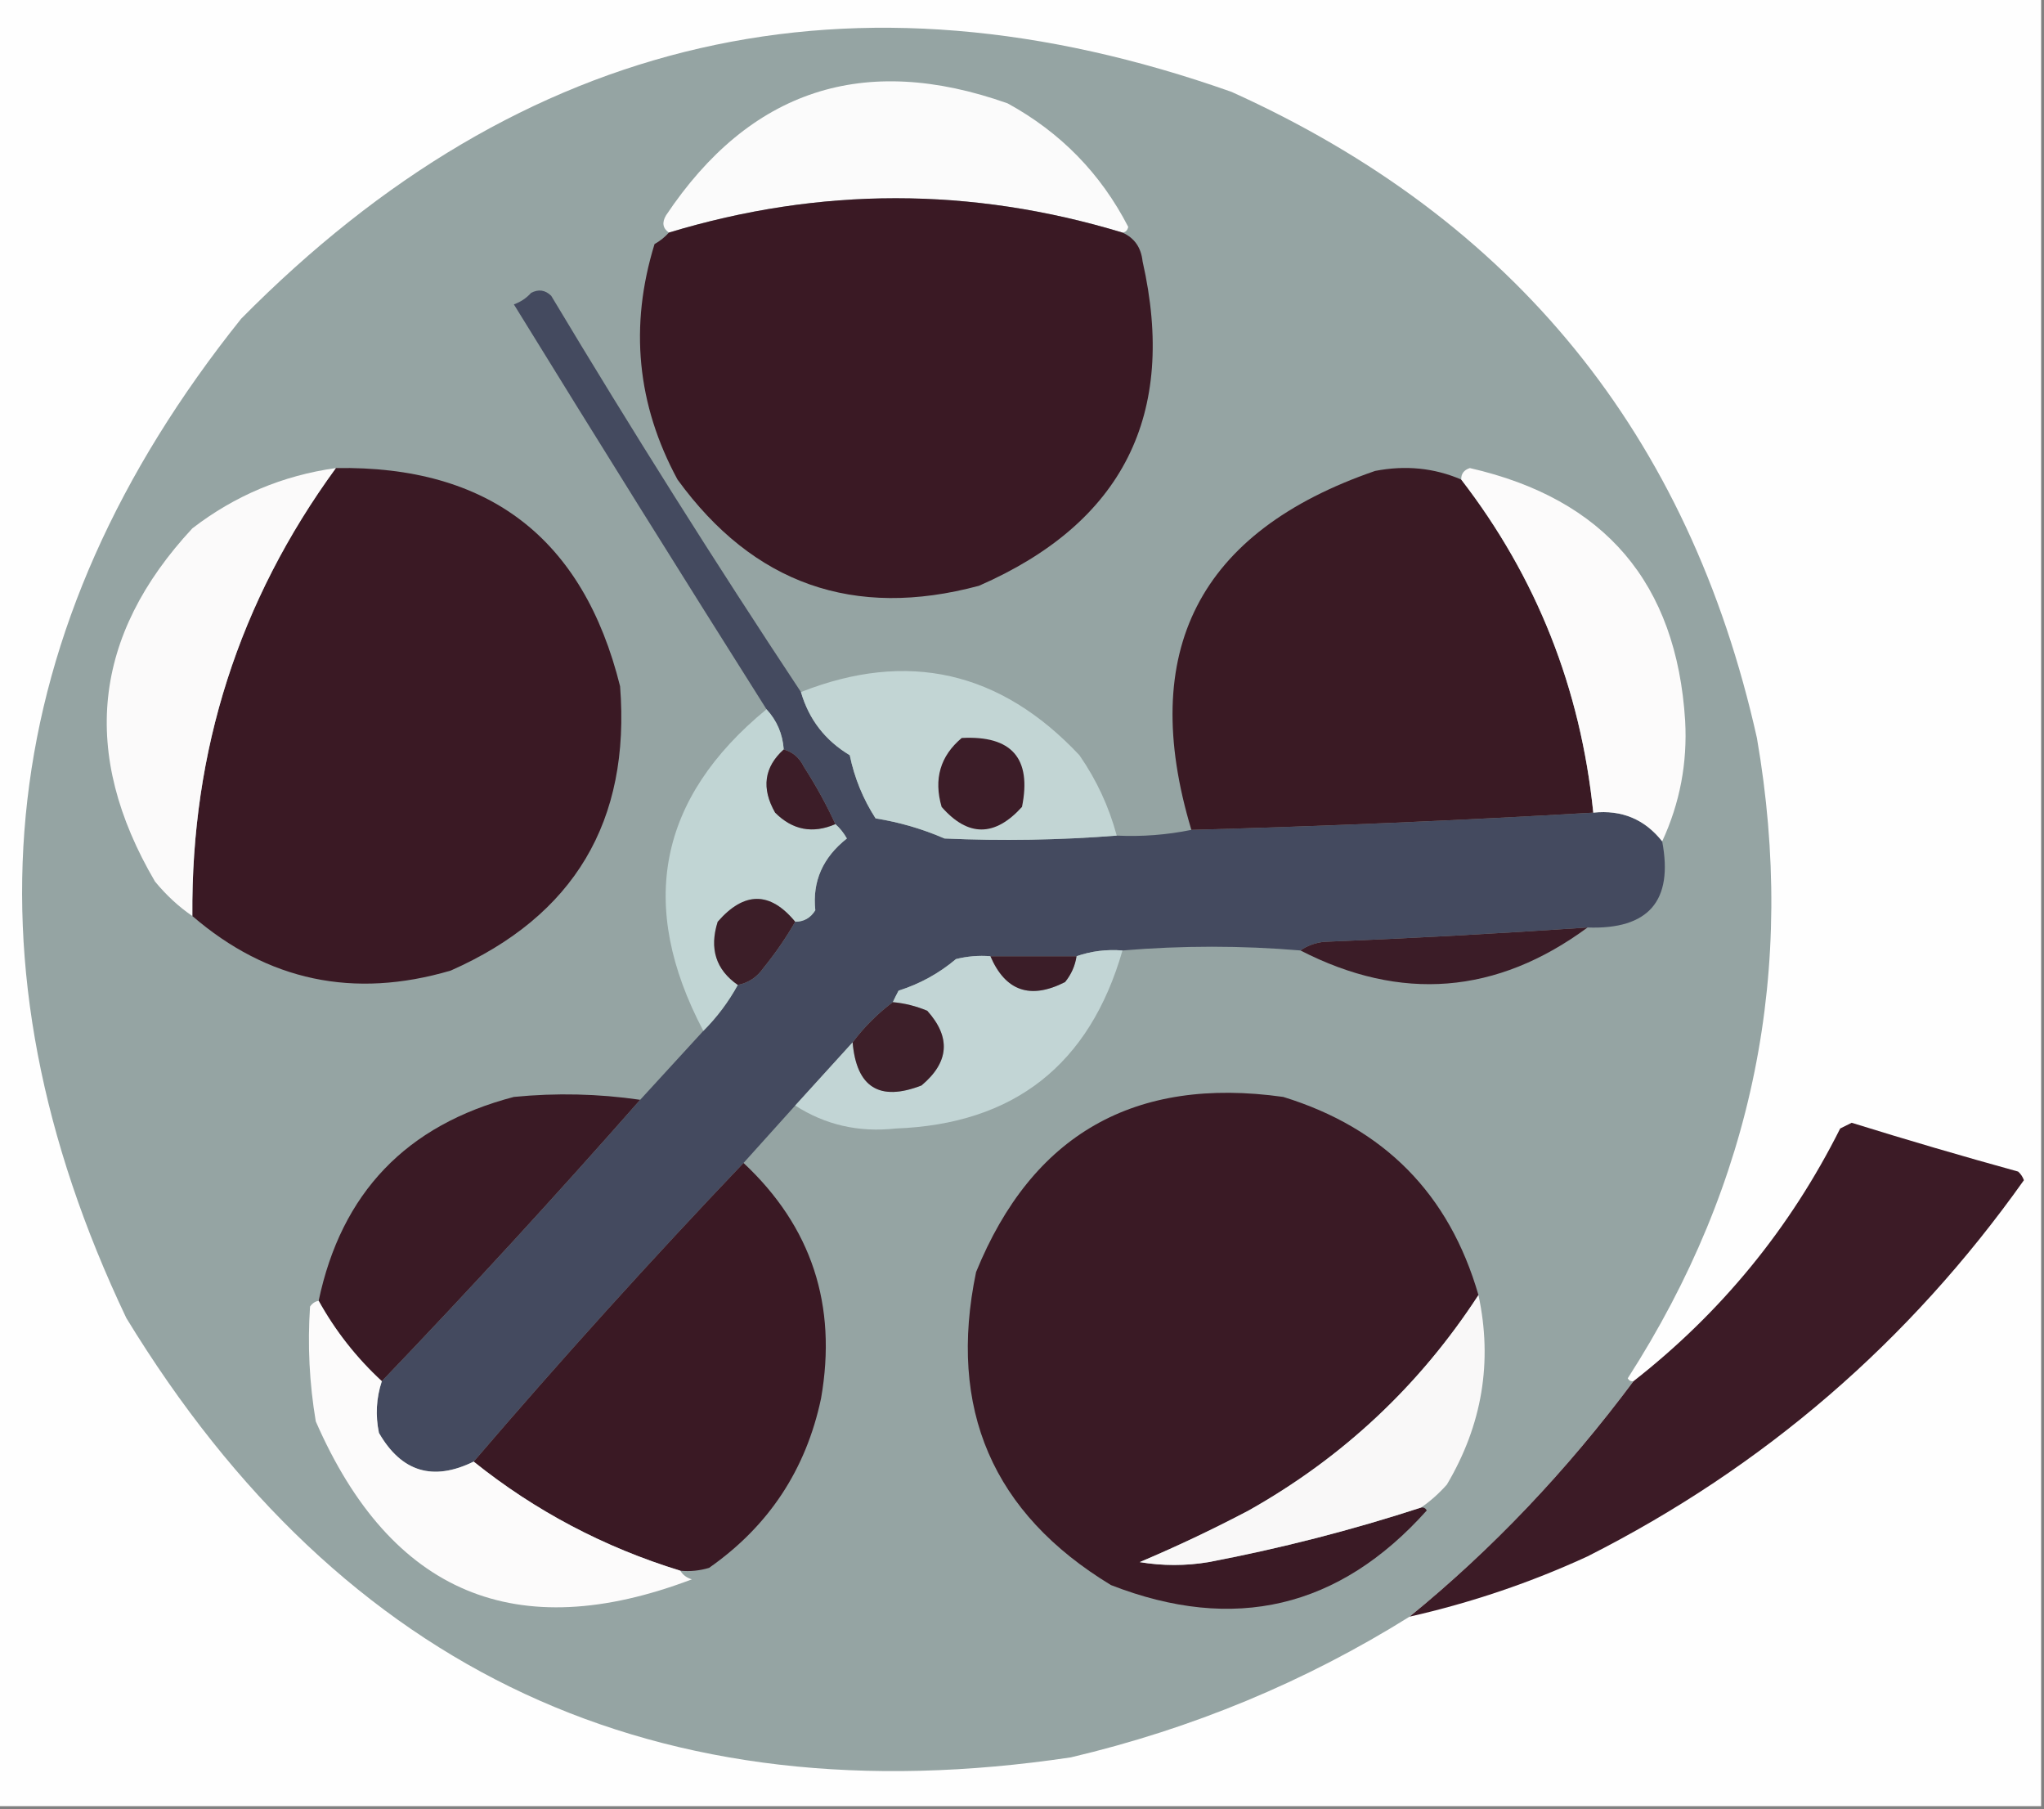
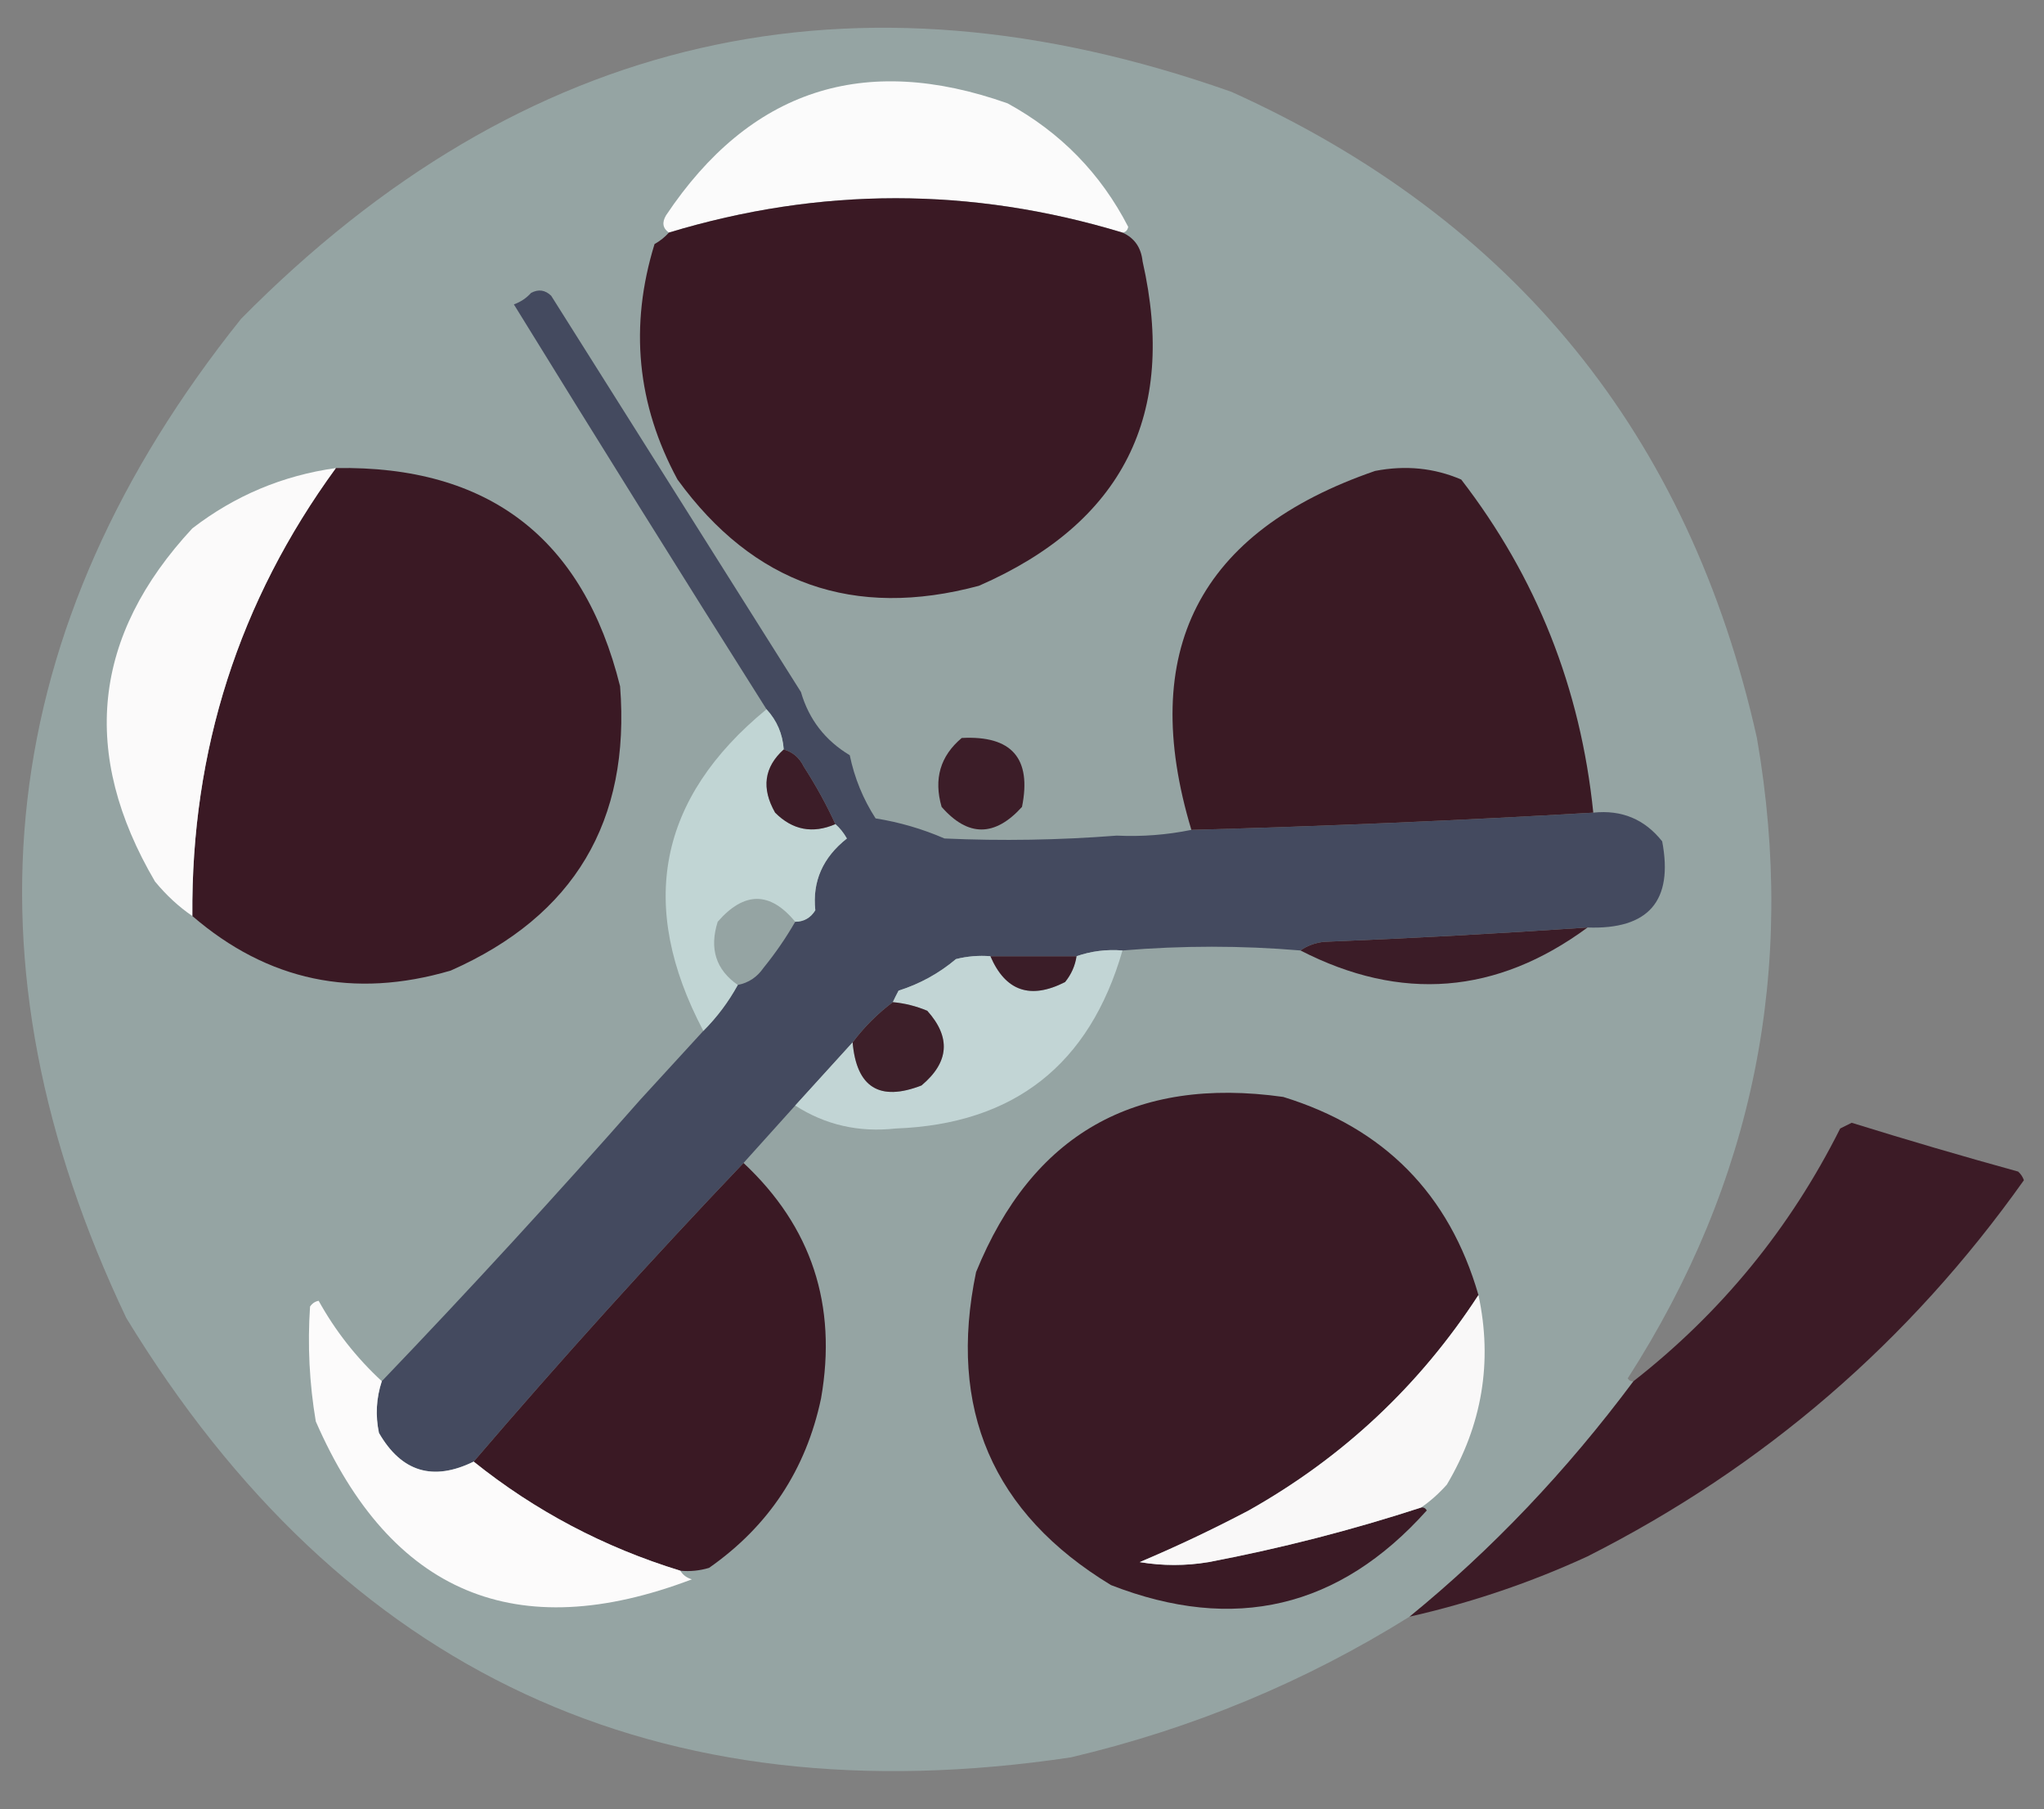
<svg xmlns="http://www.w3.org/2000/svg" version="1.1" width="356px" height="315px" style="shape-rendering:geometricPrecision; text-rendering:geometricPrecision; image-rendering:optimizeQuality; fill-rule:evenodd; clip-rule:evenodd">
  <rect width="100%" height="100%" fill="#808080" stroke="none" />
  <g>
-     <path style="opacity:1" fill="#fefefe" d="M -0.5,-0.5 C 118.167,-0.5 236.833,-0.5 355.5,-0.5C 355.5,104.5 355.5,209.5 355.5,314.5C 236.833,314.5 118.167,314.5 -0.5,314.5C -0.5,209.5 -0.5,104.5 -0.5,-0.5 Z" />
-   </g>
+     </g>
  <g>
    <path style="opacity:1" fill="#95a4a3" d="M 284.5,240.5 C 272.844,256.139 259.844,269.806 245.5,281.5C 227.322,292.849 207.656,301.015 186.5,306C 114.517,316.752 59.683,291.252 22,229.5C -7.645,167.199 -0.978,109.199 42,55.5C 91.061,5.861 148.561,-7.305 214.5,16C 263.702,38.21 294.202,75.71 306,128.5C 312.96,168.703 305.46,205.869 283.5,240C 283.728,240.399 284.062,240.565 284.5,240.5 Z" />
  </g>
  <g>
    <path style="opacity:1" fill="#fbfbfb" d="M 195.5,40.5 C 169.172,32.523 142.839,32.523 116.5,40.5C 115.427,39.749 115.26,38.749 116,37.5C 130.622,15.627 150.455,9.127 175.5,18C 184.718,23.051 191.718,30.218 196.5,39.5C 196.376,40.107 196.043,40.44 195.5,40.5 Z" />
  </g>
  <g>
    <path style="opacity:1" fill="#3a1924" d="M 195.5,40.5 C 197.576,41.427 198.743,43.093 199,45.5C 205.056,72.222 195.556,91.055 170.5,102C 148.709,107.848 131.209,101.682 118,83.5C 110.928,70.44 109.595,56.773 114,42.5C 114.995,41.934 115.828,41.267 116.5,40.5C 142.839,32.523 169.172,32.523 195.5,40.5 Z" />
  </g>
  <g>
-     <path style="opacity:1" fill="#444a5f" d="M 139.5,120.5 C 140.886,125.267 143.72,128.934 148,131.5C 148.823,135.468 150.323,139.135 152.5,142.5C 156.654,143.164 160.654,144.331 164.5,146C 174.508,146.447 184.508,146.28 194.5,145.5C 198.898,145.706 203.232,145.373 207.5,144.5C 230.852,143.863 254.185,142.863 277.5,141.5C 282.451,140.978 286.451,142.645 289.5,146.5C 291.469,156.875 287.136,161.875 276.5,161.5C 261.198,162.544 245.864,163.378 230.5,164C 228.942,164.21 227.609,164.71 226.5,165.5C 216.236,164.629 205.903,164.629 195.5,165.5C 192.721,165.279 190.054,165.612 187.5,166.5C 182.5,166.5 177.5,166.5 172.5,166.5C 170.473,166.338 168.473,166.505 166.5,167C 163.547,169.488 160.214,171.321 156.5,172.5C 156.137,173.183 155.804,173.85 155.5,174.5C 152.833,176.5 150.5,178.833 148.5,181.5C 145.195,185.141 141.862,188.808 138.5,192.5C 135.529,195.808 132.529,199.141 129.5,202.5C 113.375,219.414 97.708,236.748 82.5,254.5C 75.418,257.972 69.918,256.306 66,249.5C 65.366,246.445 65.532,243.445 66.5,240.5C 81.84,224.493 96.84,208.159 111.5,191.5C 115.138,187.526 118.805,183.526 122.5,179.5C 124.878,177.122 126.878,174.455 128.5,171.5C 130.371,171.141 131.871,170.141 133,168.5C 135.08,165.935 136.913,163.268 138.5,160.5C 140.017,160.489 141.184,159.823 142,158.5C 141.465,153.48 143.298,149.313 147.5,146C 146.934,145.005 146.267,144.172 145.5,143.5C 143.924,140.074 142.091,136.74 140,133.5C 139.241,131.937 138.074,130.937 136.5,130.5C 136.312,127.794 135.312,125.461 133.5,123.5C 118.719,100.112 104.052,76.612 89.5,53C 90.672,52.581 91.672,51.915 92.5,51C 93.784,50.316 94.951,50.483 96,51.5C 110.025,74.902 124.525,97.902 139.5,120.5 Z" />
+     <path style="opacity:1" fill="#444a5f" d="M 139.5,120.5 C 140.886,125.267 143.72,128.934 148,131.5C 148.823,135.468 150.323,139.135 152.5,142.5C 156.654,143.164 160.654,144.331 164.5,146C 174.508,146.447 184.508,146.28 194.5,145.5C 198.898,145.706 203.232,145.373 207.5,144.5C 230.852,143.863 254.185,142.863 277.5,141.5C 282.451,140.978 286.451,142.645 289.5,146.5C 291.469,156.875 287.136,161.875 276.5,161.5C 261.198,162.544 245.864,163.378 230.5,164C 228.942,164.21 227.609,164.71 226.5,165.5C 216.236,164.629 205.903,164.629 195.5,165.5C 192.721,165.279 190.054,165.612 187.5,166.5C 182.5,166.5 177.5,166.5 172.5,166.5C 170.473,166.338 168.473,166.505 166.5,167C 163.547,169.488 160.214,171.321 156.5,172.5C 156.137,173.183 155.804,173.85 155.5,174.5C 152.833,176.5 150.5,178.833 148.5,181.5C 145.195,185.141 141.862,188.808 138.5,192.5C 135.529,195.808 132.529,199.141 129.5,202.5C 113.375,219.414 97.708,236.748 82.5,254.5C 75.418,257.972 69.918,256.306 66,249.5C 65.366,246.445 65.532,243.445 66.5,240.5C 81.84,224.493 96.84,208.159 111.5,191.5C 115.138,187.526 118.805,183.526 122.5,179.5C 124.878,177.122 126.878,174.455 128.5,171.5C 130.371,171.141 131.871,170.141 133,168.5C 135.08,165.935 136.913,163.268 138.5,160.5C 140.017,160.489 141.184,159.823 142,158.5C 141.465,153.48 143.298,149.313 147.5,146C 146.934,145.005 146.267,144.172 145.5,143.5C 143.924,140.074 142.091,136.74 140,133.5C 139.241,131.937 138.074,130.937 136.5,130.5C 136.312,127.794 135.312,125.461 133.5,123.5C 118.719,100.112 104.052,76.612 89.5,53C 90.672,52.581 91.672,51.915 92.5,51C 93.784,50.316 94.951,50.483 96,51.5Z" />
  </g>
  <g>
    <path style="opacity:1" fill="#3a1924" d="M 58.5,81.5 C 85.092,81.044 101.592,93.71 108,119.5C 109.839,142.993 100.006,159.493 78.5,169C 61.619,173.968 46.619,170.801 33.5,159.5C 33.276,130.649 41.609,104.649 58.5,81.5 Z" />
  </g>
  <g>
    <path style="opacity:1" fill="#3a1a24" d="M 254.5,83.5 C 267.625,100.519 275.292,119.853 277.5,141.5C 254.185,142.863 230.852,143.863 207.5,144.5C 198.133,113.4 208.8,92.567 239.5,82C 244.798,80.977 249.798,81.477 254.5,83.5 Z" />
  </g>
  <g>
    <path style="opacity:1" fill="#fbfafa" d="M 58.5,81.5 C 41.609,104.649 33.276,130.649 33.5,159.5C 31.147,157.899 28.98,155.899 27,153.5C 13.931,131.229 16.098,110.729 33.5,92C 40.91,86.295 49.244,82.795 58.5,81.5 Z" />
  </g>
  <g>
-     <path style="opacity:1" fill="#fcfbfb" d="M 289.5,146.5 C 286.451,142.645 282.451,140.978 277.5,141.5C 275.292,119.853 267.625,100.519 254.5,83.5C 254.47,82.503 254.97,81.836 256,81.5C 279.503,86.863 292.003,101.53 293.5,125.5C 293.909,132.86 292.575,139.86 289.5,146.5 Z" />
-   </g>
+     </g>
  <g>
-     <path style="opacity:1" fill="#c2d5d4" d="M 194.5,145.5 C 184.508,146.28 174.508,146.447 164.5,146C 160.654,144.331 156.654,143.164 152.5,142.5C 150.323,139.135 148.823,135.468 148,131.5C 143.72,128.934 140.886,125.267 139.5,120.5C 158.069,113.182 174.236,116.849 188,131.5C 190.982,135.798 193.149,140.464 194.5,145.5 Z" />
-   </g>
+     </g>
  <g>
    <path style="opacity:1" fill="#c1d5d4" d="M 133.5,123.5 C 135.312,125.461 136.312,127.794 136.5,130.5C 133.083,133.583 132.583,137.25 135,141.5C 138.041,144.542 141.541,145.208 145.5,143.5C 146.267,144.172 146.934,145.005 147.5,146C 143.298,149.313 141.465,153.48 142,158.5C 141.184,159.823 140.017,160.489 138.5,160.5C 134.125,155.193 129.625,155.193 125,160.5C 123.519,165.181 124.686,168.848 128.5,171.5C 126.878,174.455 124.878,177.122 122.5,179.5C 110.968,157.655 114.635,138.989 133.5,123.5 Z" />
  </g>
  <g>
    <path style="opacity:1" fill="#3c1d28" d="M 167.5,128.5 C 176.207,128.037 179.707,132.037 178,140.5C 173.255,145.743 168.588,145.743 164,140.5C 162.593,135.643 163.76,131.643 167.5,128.5 Z" />
  </g>
  <g>
    <path style="opacity:1" fill="#3c1d28" d="M 136.5,130.5 C 138.074,130.937 139.241,131.937 140,133.5C 142.091,136.74 143.924,140.074 145.5,143.5C 141.541,145.208 138.041,144.542 135,141.5C 132.583,137.25 133.083,133.583 136.5,130.5 Z" />
  </g>
  <g>
-     <path style="opacity:1" fill="#3c1e28" d="M 138.5,160.5 C 136.913,163.268 135.08,165.935 133,168.5C 131.871,170.141 130.371,171.141 128.5,171.5C 124.686,168.848 123.519,165.181 125,160.5C 129.625,155.193 134.125,155.193 138.5,160.5 Z" />
-   </g>
+     </g>
  <g>
    <path style="opacity:1" fill="#3b1c27" d="M 276.5,161.5 C 260.679,173.154 244.012,174.487 226.5,165.5C 227.609,164.71 228.942,164.21 230.5,164C 245.864,163.378 261.198,162.544 276.5,161.5 Z" />
  </g>
  <g>
    <path style="opacity:1" fill="#c2d5d5" d="M 195.5,165.5 C 189.776,185.397 176.609,195.731 156,196.5C 149.565,197.209 143.732,195.876 138.5,192.5C 141.862,188.808 145.195,185.141 148.5,181.5C 149.18,189.339 153.18,191.839 160.5,189C 165.313,184.959 165.646,180.625 161.5,176C 159.564,175.187 157.564,174.687 155.5,174.5C 155.804,173.85 156.137,173.183 156.5,172.5C 160.214,171.321 163.547,169.488 166.5,167C 168.473,166.505 170.473,166.338 172.5,166.5C 175.113,172.58 179.447,174.08 185.5,171C 186.582,169.67 187.249,168.17 187.5,166.5C 190.054,165.612 192.721,165.279 195.5,165.5 Z" />
  </g>
  <g>
    <path style="opacity:1" fill="#3b1d28" d="M 172.5,166.5 C 177.5,166.5 182.5,166.5 187.5,166.5C 187.249,168.17 186.582,169.67 185.5,171C 179.447,174.08 175.113,172.58 172.5,166.5 Z" />
  </g>
  <g>
    <path style="opacity:1" fill="#3d1f29" d="M 155.5,174.5 C 157.564,174.687 159.564,175.187 161.5,176C 165.646,180.625 165.313,184.959 160.5,189C 153.18,191.839 149.18,189.339 148.5,181.5C 150.5,178.833 152.833,176.5 155.5,174.5 Z" />
  </g>
  <g>
-     <path style="opacity:1" fill="#3a1a25" d="M 111.5,191.5 C 96.84,208.159 81.84,224.493 66.5,240.5C 62.071,236.407 58.404,231.741 55.5,226.5C 59.448,207.716 70.781,195.883 89.5,191C 96.869,190.274 104.202,190.441 111.5,191.5 Z" />
-   </g>
+     </g>
  <g>
    <path style="opacity:1" fill="#3a1a25" d="M 257.5,225.5 C 247.236,241.264 233.902,253.764 217.5,263C 211.257,266.289 204.924,269.289 198.5,272C 202.5,272.667 206.5,272.667 210.5,272C 223.055,269.611 235.389,266.445 247.5,262.5C 247.938,262.435 248.272,262.601 248.5,263C 233.278,280.027 214.945,284.36 193.5,276C 172.876,263.491 165.043,245.324 170,221.5C 179.764,197.526 197.597,187.36 223.5,191C 241.084,196.417 252.418,207.917 257.5,225.5 Z" />
  </g>
  <g>
    <path style="opacity:1" fill="#3c1b26" d="M 245.5,281.5 C 259.844,269.806 272.844,256.139 284.5,240.5C 299.79,228.541 311.79,213.875 320.5,196.5C 321.167,196.167 321.833,195.833 322.5,195.5C 332.11,198.486 341.777,201.32 351.5,204C 351.957,204.414 352.291,204.914 352.5,205.5C 332.529,233.644 307.195,255.477 276.5,271C 266.587,275.566 256.253,279.066 245.5,281.5 Z" />
  </g>
  <g>
    <path style="opacity:1" fill="#3a1924" d="M 129.5,202.5 C 141.352,213.581 145.852,227.248 143,243.5C 140.382,255.905 133.882,265.738 123.5,273C 121.866,273.494 120.199,273.66 118.5,273.5C 105.202,269.417 93.202,263.084 82.5,254.5C 97.708,236.748 113.375,219.414 129.5,202.5 Z" />
  </g>
  <g>
    <path style="opacity:1" fill="#fcfbfb" d="M 55.5,226.5 C 58.404,231.741 62.071,236.407 66.5,240.5C 65.532,243.445 65.366,246.445 66,249.5C 69.918,256.306 75.418,257.972 82.5,254.5C 93.202,263.084 105.202,269.417 118.5,273.5C 118.918,274.222 119.584,274.722 120.5,275C 89.912,286.621 68.079,277.455 55,247.5C 53.881,240.859 53.547,234.192 54,227.5C 54.383,226.944 54.883,226.611 55.5,226.5 Z" />
  </g>
  <g>
    <path style="opacity:1" fill="#f9f8f8" d="M 257.5,225.5 C 259.993,237.11 258.159,248.11 252,258.5C 250.603,260.07 249.103,261.404 247.5,262.5C 235.389,266.445 223.055,269.611 210.5,272C 206.5,272.667 202.5,272.667 198.5,272C 204.924,269.289 211.257,266.289 217.5,263C 233.902,253.764 247.236,241.264 257.5,225.5 Z" />
  </g>
</svg>